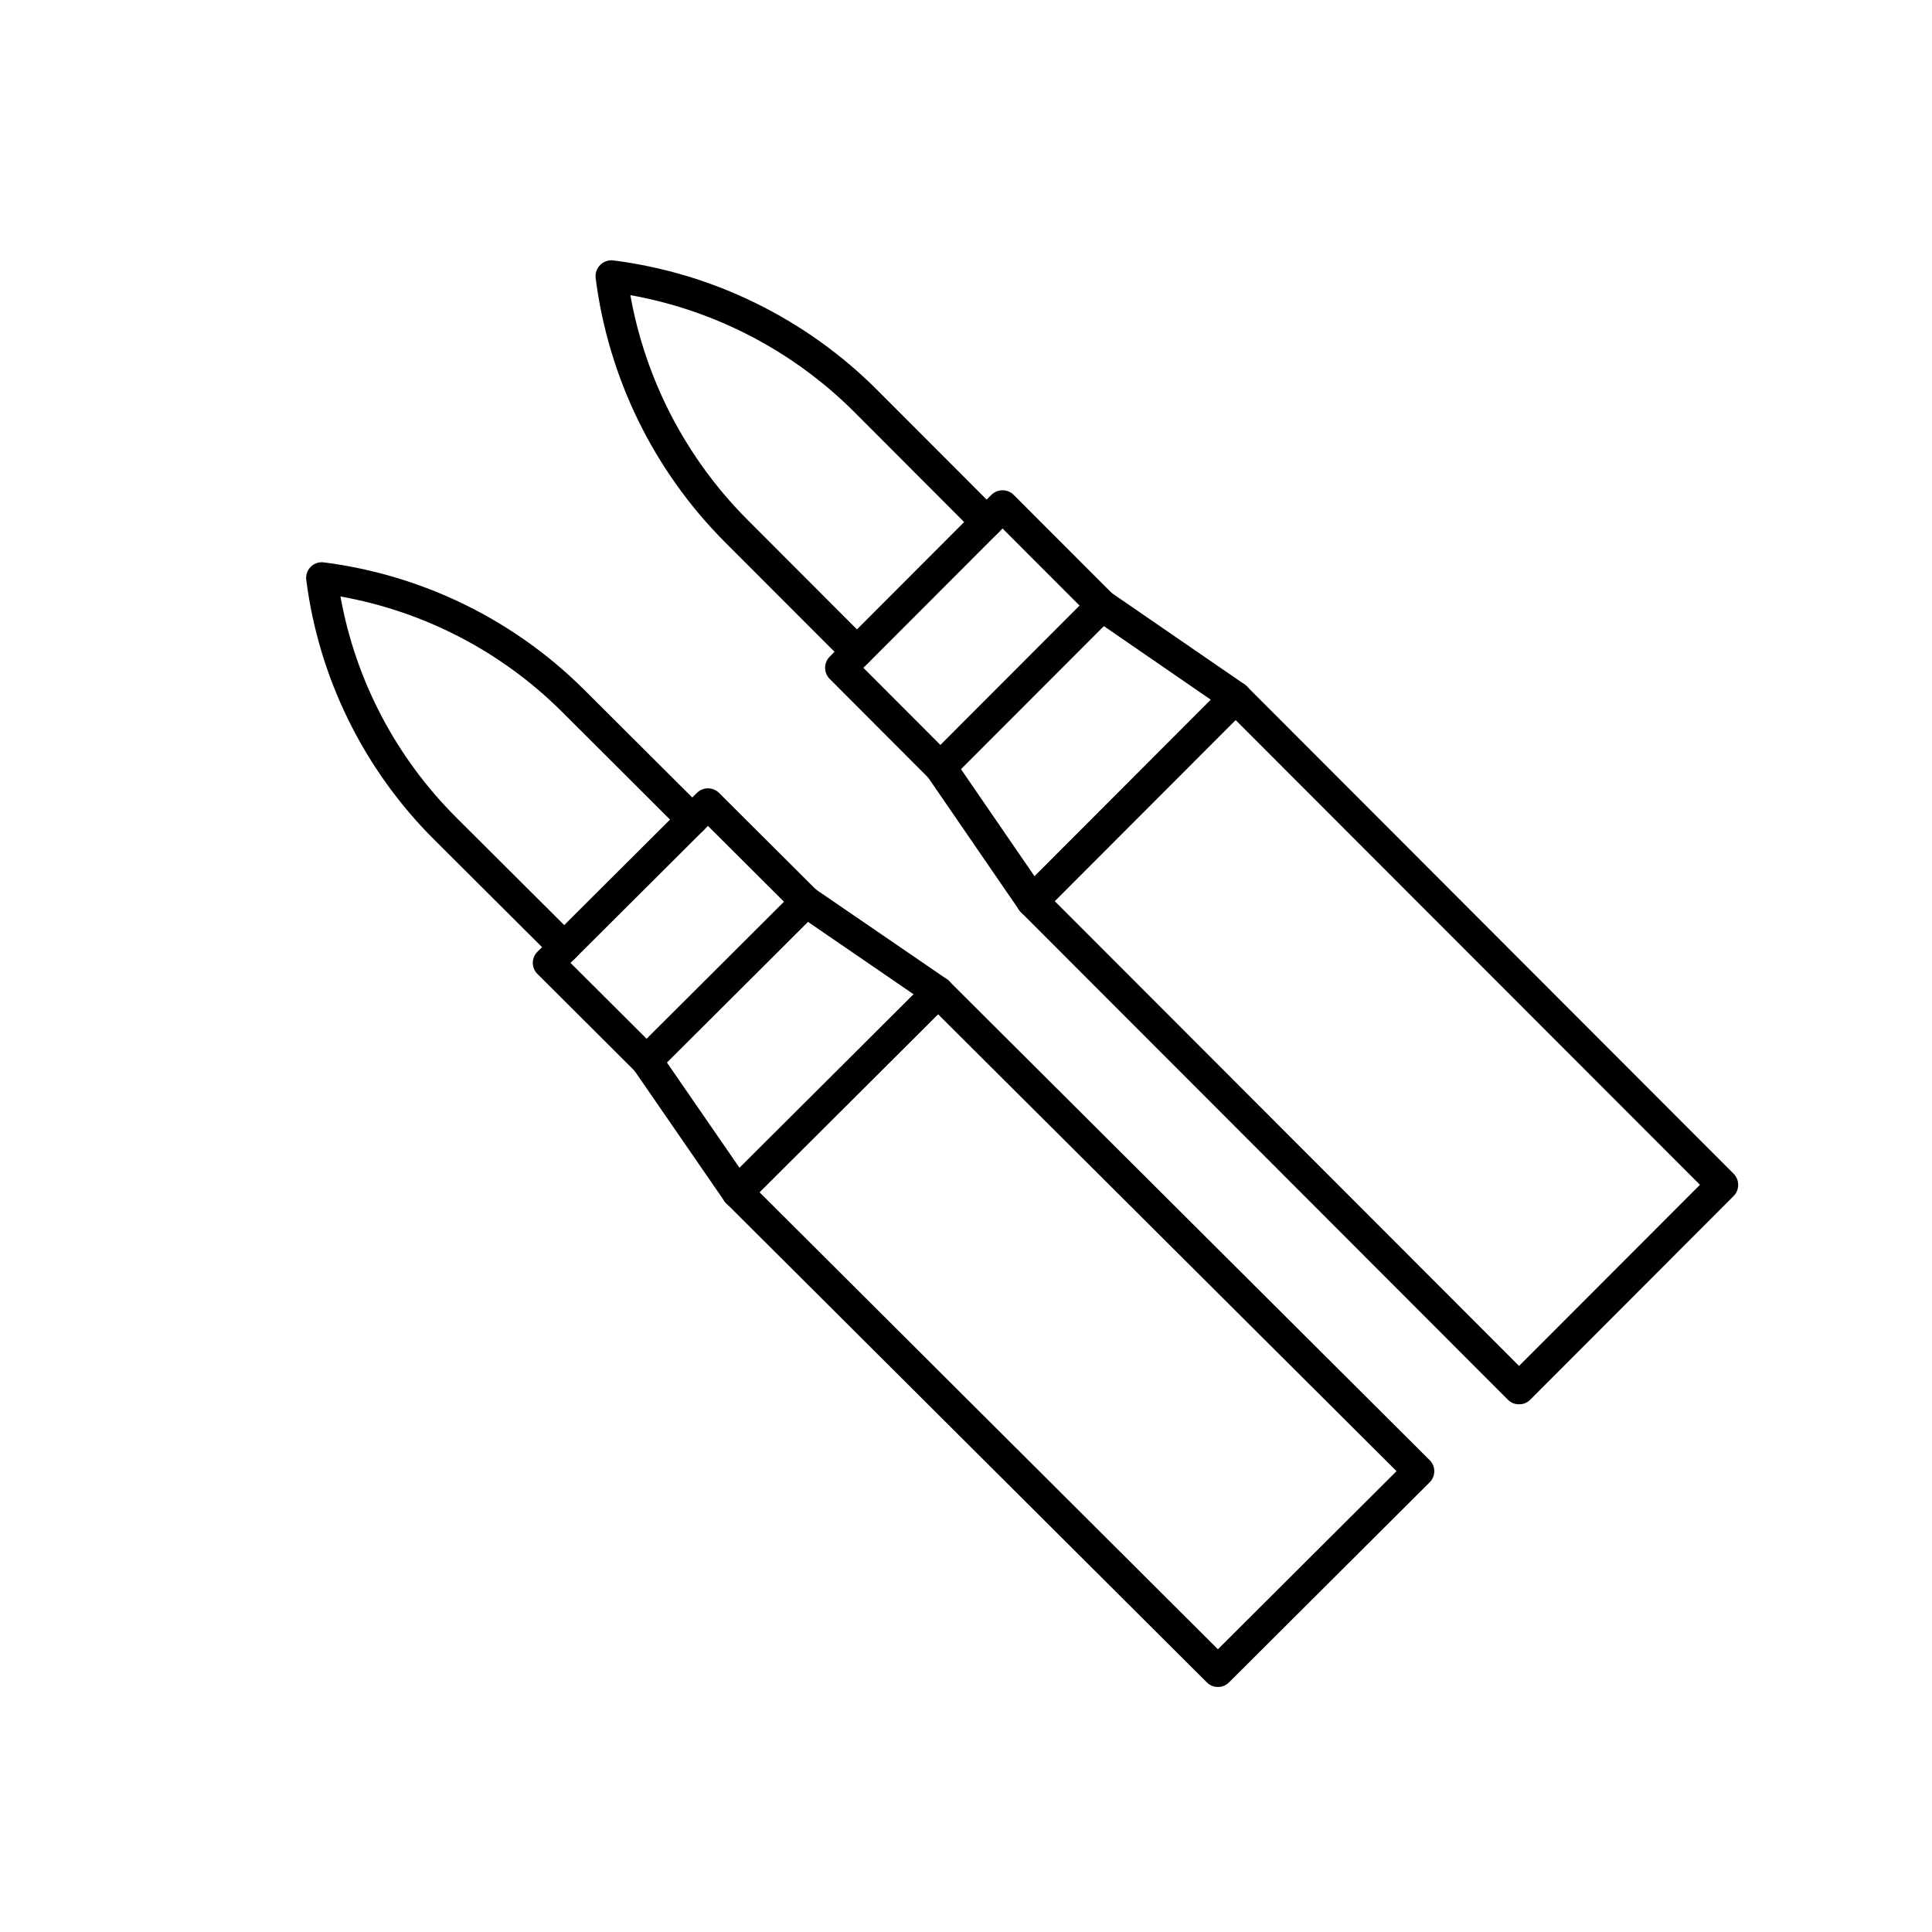
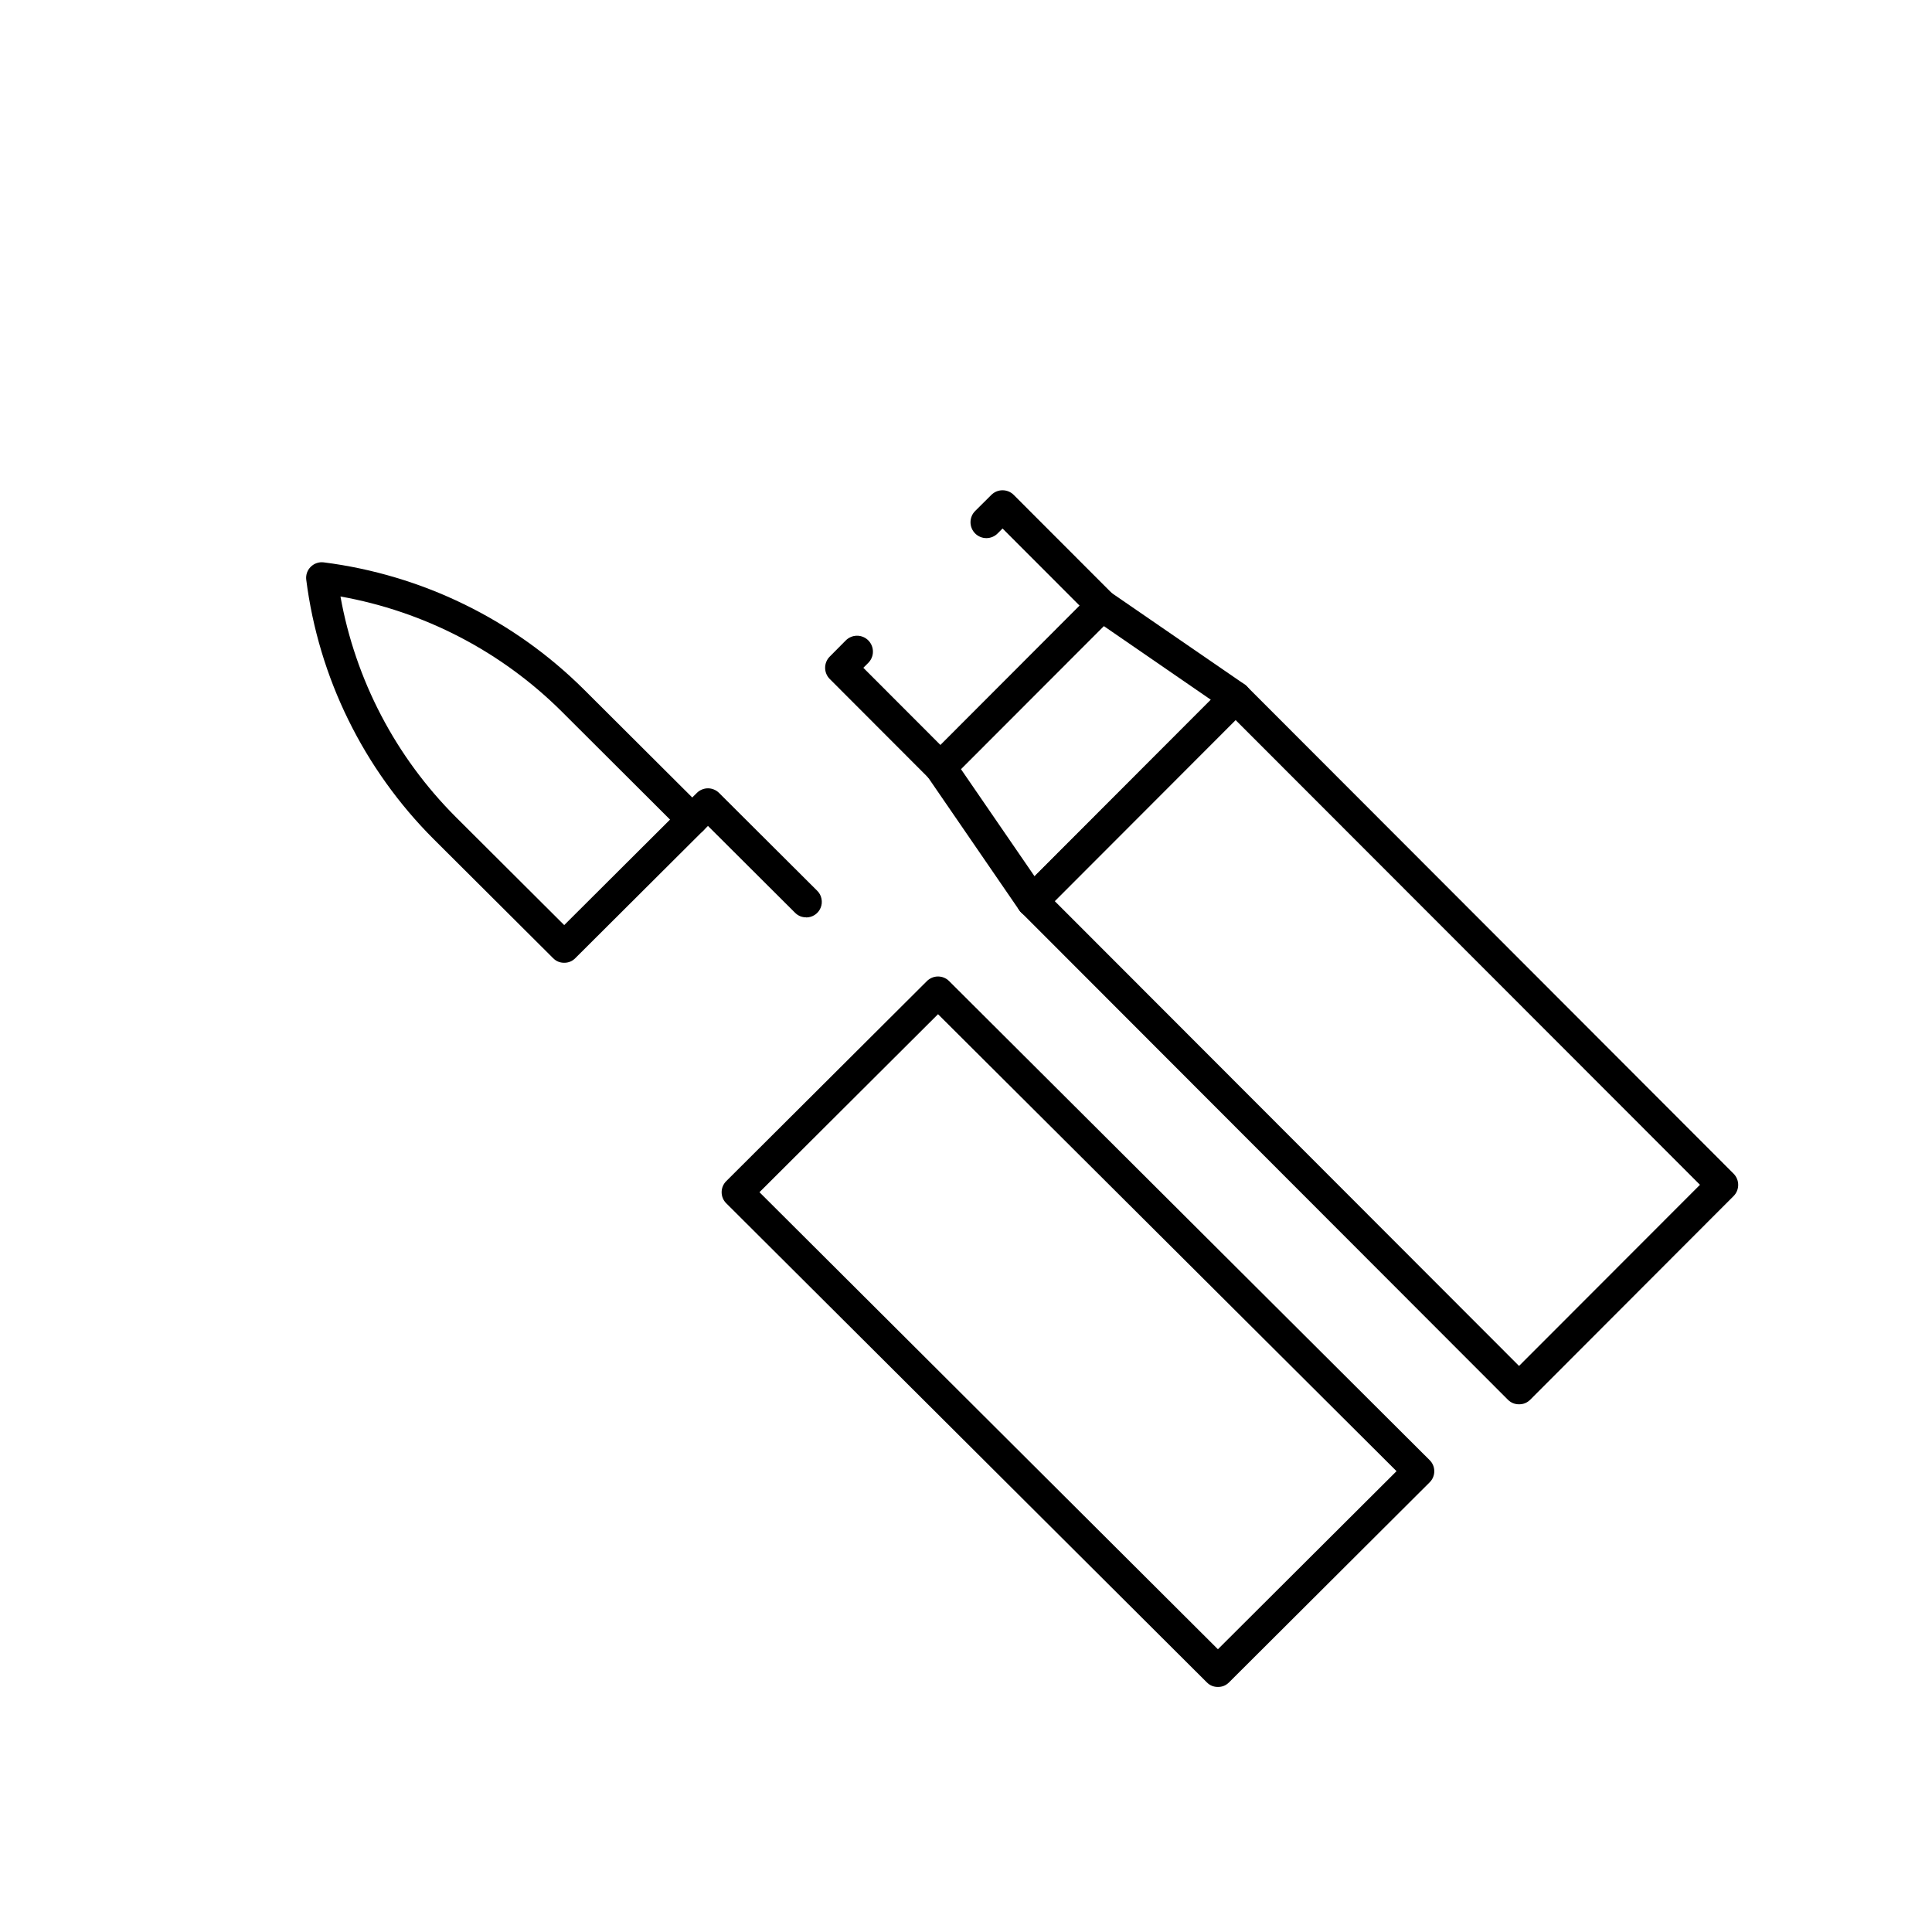
<svg xmlns="http://www.w3.org/2000/svg" width="400" zoomAndPan="magnify" viewBox="0 0 300 300" height="400" preserveAspectRatio="xMidYMid meet" version="1.0">
  <defs>
    <clipPath id="87055b145a">
      <path d="M 112 151 L 222.961 151 L 222.961 261.965 L 112 261.965 Z M 112 151 " clip-rule="nonzero" />
    </clipPath>
    <clipPath id="0b7a64b7d9">
      <path d="M 47.461 87.215 L 110 87.215 L 110 150 L 47.461 150 Z M 47.461 87.215 " clip-rule="nonzero" />
    </clipPath>
    <clipPath id="c2d4887aad">
-       <path d="M 157 105 L 270 105 L 270 218.078 L 157 218.078 Z M 157 105 " clip-rule="nonzero" />
+       <path d="M 157 105 L 270 105 L 270 218.078 L 157 218.078 M 157 105 " clip-rule="nonzero" />
    </clipPath>
    <clipPath id="9eb0d77277">
-       <path d="M 92.402 40.328 L 156 40.328 L 156 104 L 92.402 104 Z M 92.402 40.328 " clip-rule="nonzero" />
-     </clipPath>
+       </clipPath>
  </defs>
  <g clip-path="url(#87055b145a)">
    <path fill="#000000" d="M 189.117 261.949 C 188.445 261.949 187.871 261.715 187.395 261.238 L 112.766 186.84 C 112.539 186.613 112.363 186.352 112.238 186.055 C 112.117 185.758 112.055 185.449 112.055 185.125 C 112.055 184.805 112.117 184.496 112.238 184.199 C 112.363 183.902 112.539 183.637 112.766 183.41 L 143.934 152.34 C 144.164 152.109 144.426 151.938 144.727 151.812 C 145.023 151.691 145.332 151.629 145.656 151.629 C 145.977 151.629 146.289 151.691 146.586 151.812 C 146.883 151.938 147.148 152.109 147.375 152.34 L 222.004 226.738 C 222.23 226.965 222.406 227.227 222.531 227.523 C 222.656 227.82 222.715 228.129 222.715 228.453 C 222.715 228.773 222.656 229.082 222.531 229.379 C 222.406 229.676 222.23 229.941 222.004 230.168 L 190.844 261.238 C 190.367 261.715 189.789 261.953 189.117 261.949 Z M 117.93 185.125 L 189.117 256.094 L 216.852 228.441 L 145.656 157.484 Z M 117.93 185.125 " fill-opacity="1" fill-rule="nonzero" />
  </g>
-   <path fill="#000000" d="M 114.488 187.551 C 114.414 187.551 114.34 187.551 114.266 187.551 C 113.508 187.48 112.914 187.137 112.484 186.512 L 98.406 166.094 C 98.242 165.859 98.129 165.605 98.055 165.332 C 97.984 165.059 97.961 164.781 97.988 164.5 C 98.012 164.219 98.086 163.949 98.207 163.691 C 98.324 163.434 98.488 163.207 98.688 163.008 L 123.457 138.301 C 123.66 138.102 123.891 137.941 124.145 137.82 C 124.402 137.703 124.672 137.629 124.957 137.602 C 125.238 137.578 125.52 137.602 125.793 137.672 C 126.066 137.742 126.32 137.859 126.555 138.02 L 147.047 152.055 C 147.195 152.156 147.328 152.27 147.449 152.402 C 147.57 152.531 147.676 152.676 147.77 152.828 C 147.859 152.98 147.93 153.141 147.984 153.312 C 148.039 153.48 148.074 153.656 148.09 153.832 C 148.105 154.008 148.105 154.188 148.082 154.363 C 148.059 154.539 148.016 154.711 147.957 154.879 C 147.895 155.047 147.816 155.203 147.723 155.355 C 147.625 155.504 147.516 155.641 147.387 155.77 L 116.219 186.84 C 115.742 187.316 115.164 187.555 114.488 187.551 Z M 103.562 164.992 L 114.836 181.34 L 141.867 154.395 L 125.469 143.152 Z M 103.562 164.992 " fill-opacity="1" fill-rule="nonzero" />
  <g clip-path="url(#0b7a64b7d9)">
    <path fill="#000000" d="M 87.609 149.5 C 86.938 149.5 86.363 149.262 85.891 148.789 L 67.309 130.27 C 64.613 127.57 62.156 124.668 59.938 121.566 C 57.719 118.465 55.77 115.203 54.09 111.781 C 52.406 108.359 51.02 104.824 49.922 101.176 C 48.828 97.527 48.035 93.812 47.555 90.035 C 47.531 89.852 47.527 89.668 47.547 89.484 C 47.566 89.301 47.605 89.121 47.664 88.945 C 47.727 88.77 47.805 88.605 47.902 88.445 C 48 88.289 48.117 88.148 48.246 88.016 C 48.379 87.887 48.523 87.77 48.68 87.672 C 48.836 87.574 49.004 87.496 49.18 87.438 C 49.355 87.375 49.535 87.336 49.719 87.316 C 49.902 87.301 50.086 87.301 50.27 87.324 C 54.062 87.805 57.785 88.594 61.449 89.688 C 65.109 90.781 68.652 92.164 72.086 93.84 C 75.52 95.516 78.789 97.457 81.902 99.668 C 85.012 101.883 87.922 104.332 90.629 107.02 L 109.207 125.543 C 109.434 125.77 109.609 126.031 109.734 126.328 C 109.855 126.625 109.918 126.938 109.918 127.258 C 109.918 127.578 109.855 127.887 109.734 128.188 C 109.609 128.484 109.434 128.746 109.207 128.973 L 89.328 148.789 C 88.855 149.262 88.281 149.5 87.609 149.5 Z M 52.867 92.621 C 53.445 95.844 54.262 99 55.324 102.098 C 56.383 105.195 57.672 108.195 59.188 111.094 C 60.703 113.996 62.43 116.766 64.371 119.406 C 66.309 122.047 68.438 124.523 70.754 126.844 L 87.609 143.648 L 104.043 127.266 L 87.191 110.453 C 84.867 108.145 82.383 106.023 79.734 104.09 C 77.086 102.156 74.309 100.434 71.398 98.922 C 68.484 97.41 65.477 96.125 62.371 95.07 C 59.266 94.016 56.098 93.199 52.867 92.621 Z M 52.867 92.621 " fill-opacity="1" fill-rule="nonzero" />
  </g>
  <path fill="#000000" d="M 125.18 142.445 C 124.508 142.445 123.934 142.207 123.457 141.734 L 109.934 128.25 L 109.203 128.977 C 108.977 129.211 108.715 129.391 108.414 129.52 C 108.113 129.648 107.801 129.715 107.473 129.719 C 107.148 129.719 106.832 129.66 106.531 129.535 C 106.23 129.414 105.965 129.238 105.73 129.008 C 105.5 128.777 105.324 128.512 105.199 128.211 C 105.078 127.91 105.016 127.598 105.02 127.27 C 105.023 126.945 105.09 126.633 105.219 126.336 C 105.348 126.035 105.527 125.773 105.762 125.547 L 108.211 123.121 C 108.438 122.895 108.703 122.719 109 122.598 C 109.297 122.473 109.609 122.41 109.93 122.41 C 110.254 122.41 110.562 122.473 110.863 122.598 C 111.16 122.719 111.422 122.895 111.652 123.121 L 126.895 138.316 C 127.246 138.664 127.469 139.078 127.562 139.562 C 127.66 140.043 127.613 140.508 127.426 140.965 C 127.238 141.418 126.938 141.781 126.531 142.055 C 126.121 142.324 125.668 142.461 125.176 142.461 Z M 125.18 142.445 " fill-opacity="1" fill-rule="nonzero" />
-   <path fill="#000000" d="M 100.41 167.137 C 99.738 167.137 99.164 166.902 98.688 166.426 L 83.445 151.227 C 83.215 151 83.039 150.738 82.918 150.441 C 82.793 150.145 82.73 149.836 82.73 149.512 C 82.73 149.191 82.793 148.883 82.918 148.586 C 83.039 148.289 83.215 148.023 83.445 147.797 L 85.875 145.359 C 86.102 145.125 86.367 144.941 86.668 144.812 C 86.965 144.688 87.281 144.621 87.605 144.617 C 87.934 144.613 88.246 144.676 88.547 144.797 C 88.852 144.922 89.117 145.098 89.348 145.328 C 89.578 145.559 89.754 145.824 89.879 146.125 C 90.004 146.426 90.062 146.738 90.059 147.062 C 90.059 147.391 89.992 147.699 89.863 148 C 89.734 148.301 89.551 148.562 89.316 148.789 L 88.586 149.516 L 102.113 163 C 102.461 163.348 102.684 163.762 102.777 164.242 C 102.875 164.723 102.828 165.188 102.641 165.641 C 102.453 166.094 102.152 166.457 101.746 166.73 C 101.336 167.004 100.883 167.141 100.395 167.141 Z M 100.41 167.137 " fill-opacity="1" fill-rule="nonzero" />
  <g clip-path="url(#c2d4887aad)">
    <path fill="#000000" d="M 235.875 218.059 C 235.195 218.059 234.613 217.816 234.133 217.336 L 158.547 141.66 C 158.316 141.43 158.137 141.164 158.012 140.859 C 157.887 140.559 157.824 140.242 157.824 139.918 C 157.824 139.59 157.887 139.273 158.012 138.973 C 158.137 138.672 158.316 138.402 158.547 138.172 L 190.113 106.566 C 190.348 106.336 190.613 106.156 190.914 106.031 C 191.215 105.906 191.531 105.844 191.855 105.844 C 192.184 105.844 192.496 105.906 192.801 106.031 C 193.102 106.156 193.367 106.336 193.598 106.566 L 269.184 182.242 C 269.414 182.473 269.594 182.742 269.719 183.043 C 269.844 183.344 269.906 183.66 269.906 183.988 C 269.906 184.312 269.844 184.629 269.719 184.93 C 269.594 185.234 269.414 185.5 269.184 185.73 L 237.625 217.336 C 237.141 217.82 236.559 218.062 235.875 218.059 Z M 163.773 139.918 L 235.875 212.102 L 263.969 183.977 L 191.855 111.801 Z M 163.773 139.918 " fill-opacity="1" fill-rule="nonzero" />
  </g>
  <path fill="#000000" d="M 160.289 142.383 C 160.215 142.383 160.141 142.383 160.062 142.383 C 159.297 142.312 158.695 141.961 158.258 141.324 L 144 120.559 C 143.836 120.32 143.719 120.062 143.648 119.785 C 143.574 119.508 143.551 119.223 143.578 118.938 C 143.602 118.648 143.676 118.375 143.797 118.117 C 143.922 117.855 144.082 117.621 144.285 117.418 L 169.375 92.289 C 169.578 92.086 169.812 91.922 170.07 91.801 C 170.332 91.68 170.605 91.605 170.891 91.578 C 171.18 91.555 171.461 91.578 171.738 91.648 C 172.02 91.723 172.273 91.84 172.512 92.004 L 193.266 106.277 C 193.414 106.383 193.551 106.5 193.676 106.633 C 193.797 106.766 193.906 106.91 193.996 107.066 C 194.086 107.223 194.16 107.387 194.215 107.559 C 194.27 107.73 194.309 107.906 194.324 108.086 C 194.34 108.266 194.336 108.445 194.312 108.625 C 194.289 108.805 194.25 108.98 194.188 109.152 C 194.125 109.32 194.047 109.48 193.949 109.637 C 193.852 109.789 193.738 109.93 193.613 110.055 L 162.043 141.66 C 161.559 142.148 160.973 142.387 160.289 142.383 Z M 149.223 119.438 L 160.641 136.066 L 188.02 108.656 L 171.41 97.223 Z M 149.223 119.438 " fill-opacity="1" fill-rule="nonzero" />
  <g clip-path="url(#9eb0d77277)">
    <path fill="#000000" d="M 133.066 103.68 C 132.387 103.68 131.805 103.438 131.324 102.957 L 112.508 84.117 C 109.773 81.375 107.285 78.422 105.039 75.27 C 102.793 72.113 100.816 68.797 99.117 65.316 C 97.414 61.836 96.008 58.238 94.898 54.527 C 93.785 50.816 92.984 47.039 92.496 43.195 C 92.473 43.008 92.473 42.82 92.488 42.633 C 92.508 42.445 92.551 42.266 92.609 42.086 C 92.672 41.91 92.75 41.738 92.852 41.582 C 92.949 41.422 93.066 41.273 93.199 41.141 C 93.332 41.008 93.477 40.891 93.637 40.793 C 93.797 40.695 93.965 40.613 94.145 40.551 C 94.32 40.492 94.504 40.449 94.688 40.434 C 94.875 40.414 95.062 40.414 95.25 40.438 C 99.09 40.93 102.863 41.73 106.57 42.84 C 110.277 43.953 113.867 45.363 117.344 47.066 C 120.82 48.77 124.133 50.746 127.285 52.996 C 130.438 55.246 133.383 57.738 136.125 60.473 L 154.938 79.312 C 155.172 79.543 155.348 79.809 155.473 80.113 C 155.598 80.414 155.66 80.73 155.66 81.055 C 155.66 81.383 155.598 81.699 155.473 82 C 155.348 82.301 155.172 82.57 154.938 82.801 L 134.809 102.957 C 134.328 103.438 133.746 103.68 133.066 103.68 Z M 97.879 45.828 C 98.465 49.102 99.293 52.316 100.367 55.465 C 101.438 58.613 102.742 61.664 104.277 64.617 C 105.816 67.566 107.566 70.387 109.527 73.07 C 111.492 75.758 113.648 78.277 115.992 80.633 L 133.066 97.73 L 149.711 81.062 L 132.645 63.965 C 130.289 61.613 127.773 59.457 125.09 57.492 C 122.41 55.523 119.594 53.773 116.645 52.234 C 113.699 50.695 110.652 49.391 107.504 48.316 C 104.359 47.242 101.152 46.414 97.879 45.828 Z M 97.879 45.828 " fill-opacity="1" fill-rule="nonzero" />
  </g>
  <path fill="#000000" d="M 171.117 96.504 C 170.438 96.504 169.855 96.262 169.375 95.781 L 155.676 82.066 L 154.938 82.805 C 154.707 83.043 154.441 83.227 154.137 83.359 C 153.832 83.488 153.516 83.555 153.188 83.559 C 152.855 83.562 152.535 83.5 152.23 83.375 C 151.926 83.25 151.656 83.07 151.422 82.836 C 151.188 82.602 151.008 82.332 150.883 82.027 C 150.758 81.719 150.699 81.402 150.699 81.07 C 150.703 80.738 150.77 80.422 150.898 80.117 C 151.031 79.812 151.215 79.547 151.453 79.316 L 153.93 76.852 C 154.164 76.617 154.43 76.441 154.73 76.316 C 155.031 76.191 155.348 76.129 155.672 76.129 C 156 76.129 156.316 76.191 156.617 76.316 C 156.918 76.441 157.184 76.617 157.414 76.852 L 172.855 92.309 C 173.211 92.66 173.438 93.082 173.535 93.57 C 173.633 94.059 173.586 94.535 173.395 94.996 C 173.203 95.457 172.898 95.828 172.484 96.105 C 172.07 96.383 171.613 96.52 171.113 96.52 Z M 171.117 96.504 " fill-opacity="1" fill-rule="nonzero" />
  <path fill="#000000" d="M 146.031 121.621 C 145.348 121.621 144.77 121.379 144.285 120.898 L 128.848 105.438 C 128.617 105.207 128.438 104.938 128.312 104.637 C 128.188 104.336 128.125 104.02 128.125 103.691 C 128.125 103.367 128.188 103.051 128.312 102.75 C 128.438 102.445 128.617 102.18 128.848 101.949 L 131.312 99.465 C 131.543 99.23 131.809 99.043 132.113 98.914 C 132.414 98.785 132.73 98.715 133.062 98.715 C 133.395 98.711 133.711 98.773 134.016 98.898 C 134.324 99.023 134.594 99.203 134.828 99.438 C 135.059 99.672 135.238 99.941 135.363 100.246 C 135.488 100.555 135.551 100.871 135.547 101.203 C 135.547 101.531 135.48 101.852 135.348 102.156 C 135.219 102.457 135.035 102.727 134.797 102.957 L 134.059 103.695 L 147.758 117.41 C 148.109 117.766 148.332 118.184 148.43 118.676 C 148.527 119.164 148.48 119.637 148.289 120.098 C 148.098 120.559 147.797 120.93 147.383 121.207 C 146.969 121.484 146.512 121.621 146.012 121.621 Z M 146.031 121.621 " fill-opacity="1" fill-rule="nonzero" />
</svg>